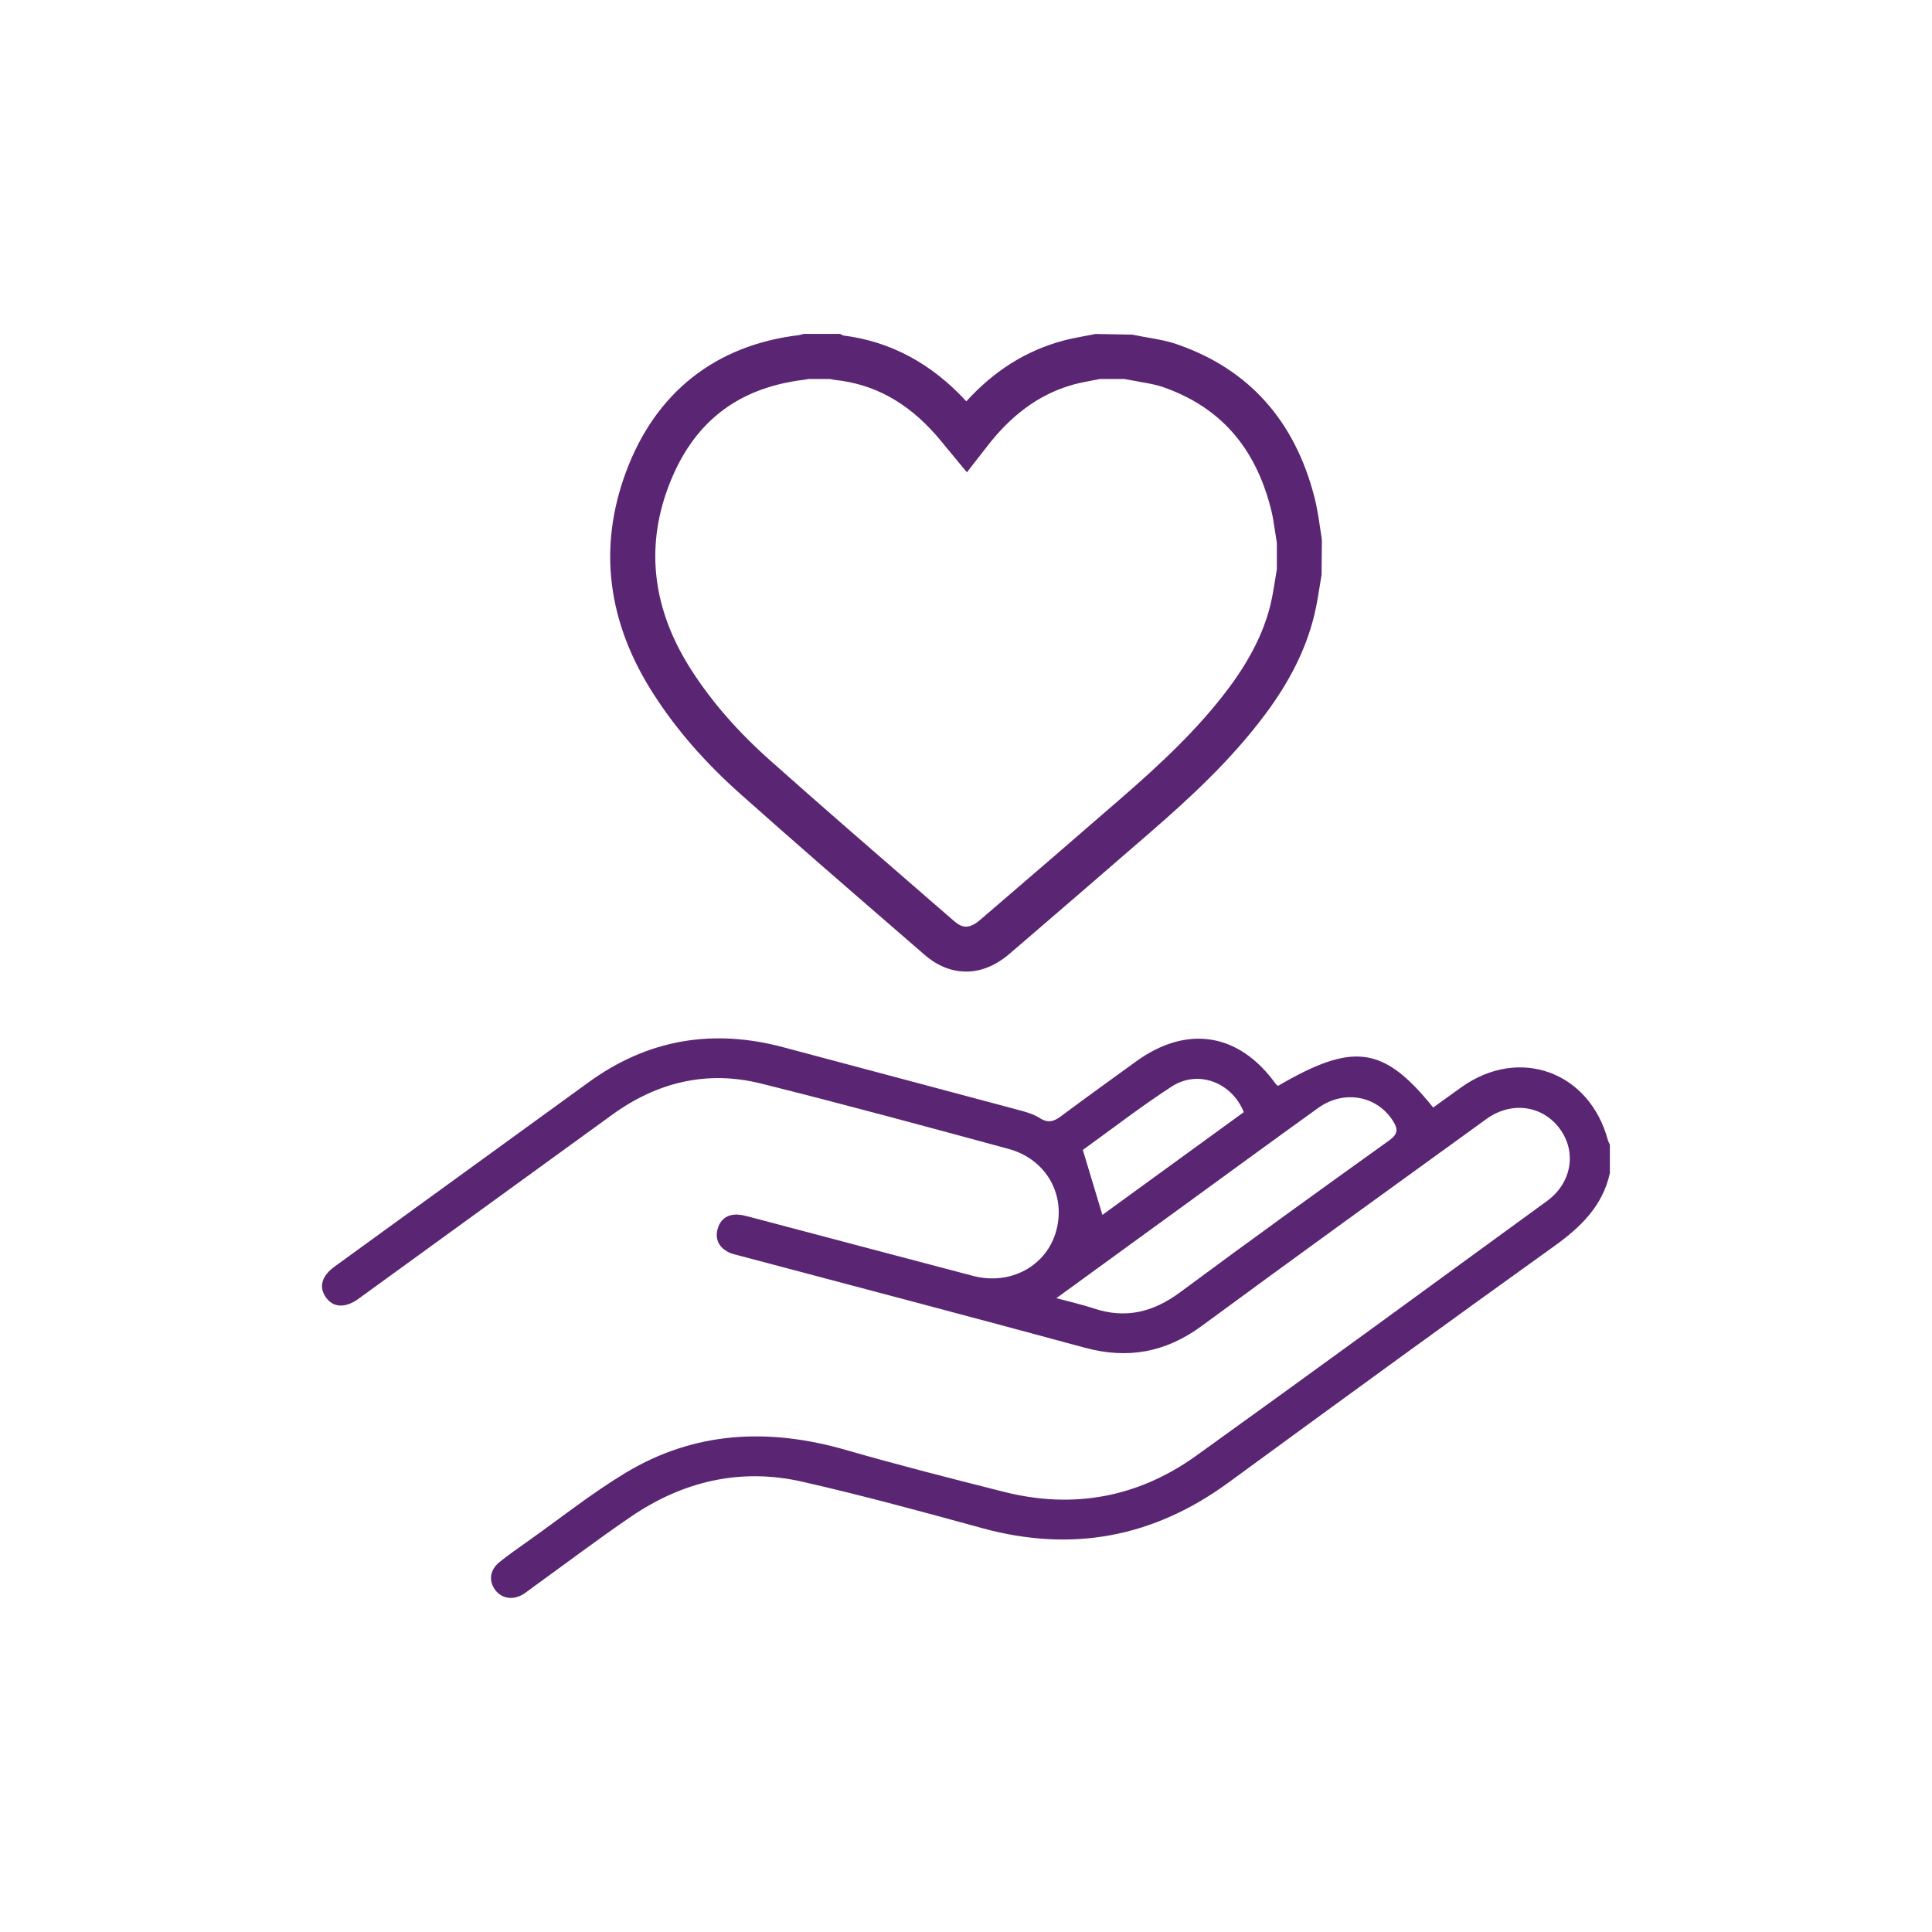
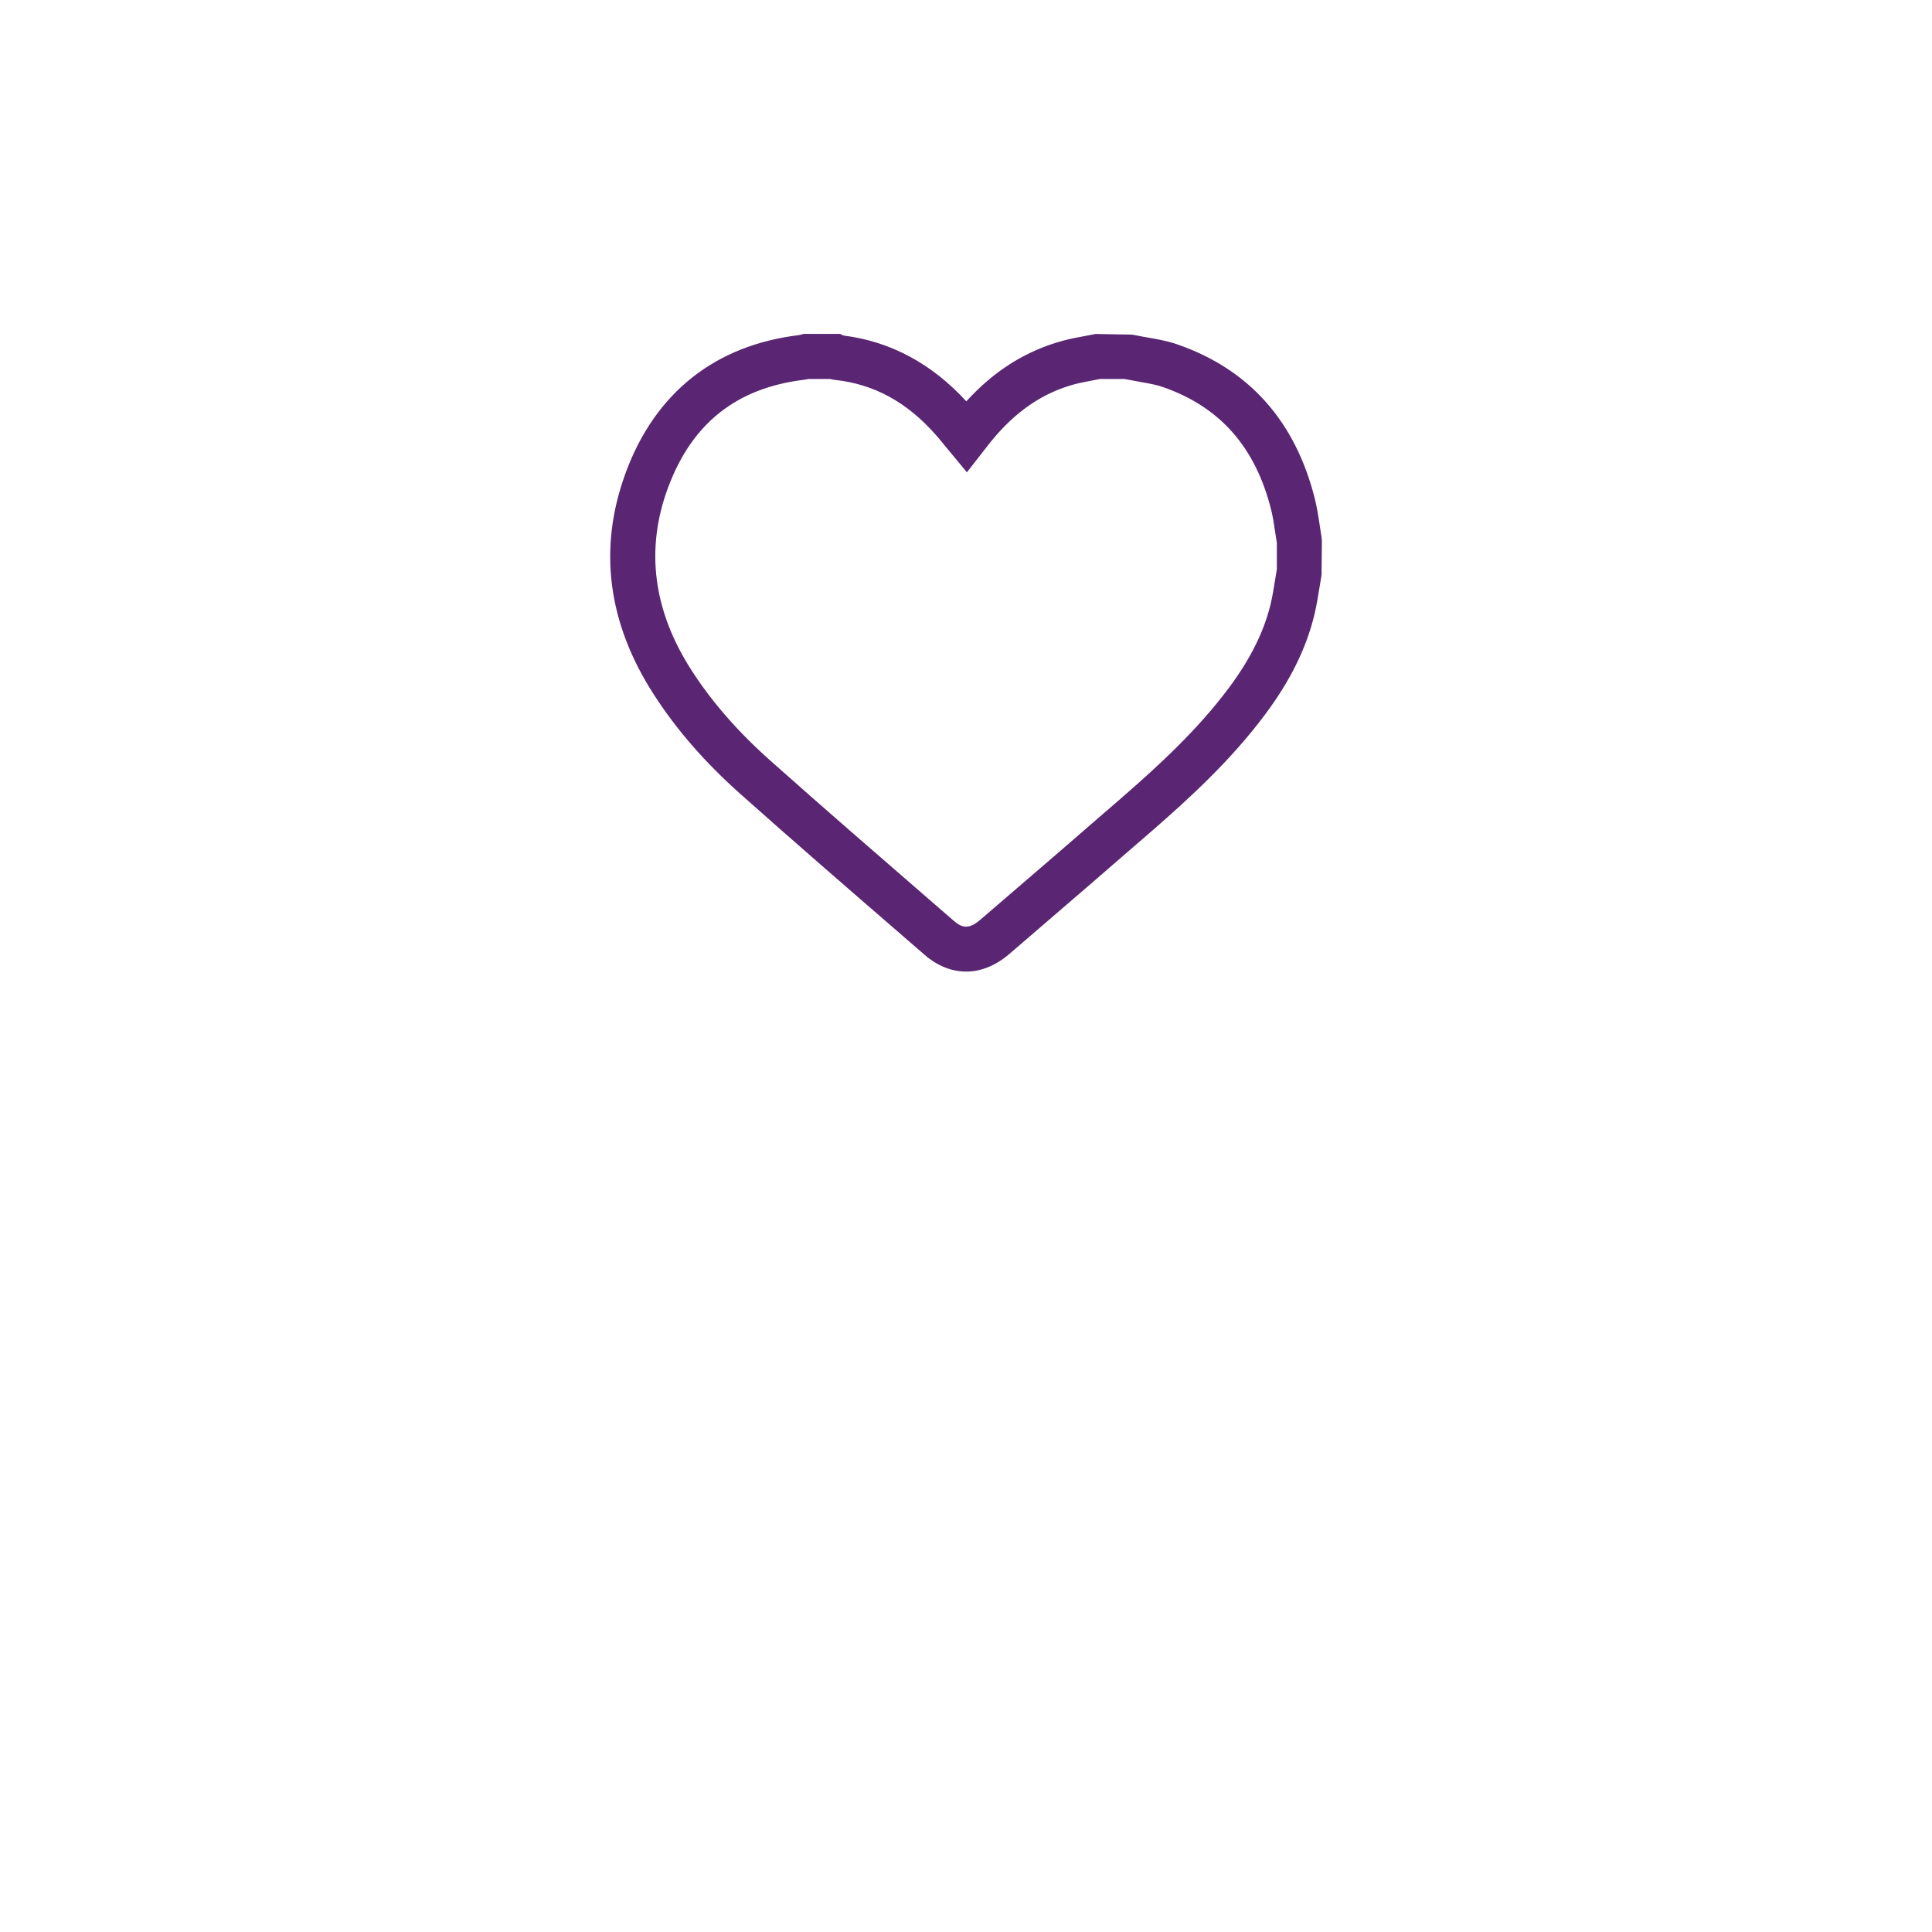
<svg xmlns="http://www.w3.org/2000/svg" id="Ebene_2" version="1.1" viewBox="0 0 300 300">
  <defs>
    <style>
      .st0 {
        fill: #5a2572;
      }
    </style>
  </defs>
  <g id="tioSzJ.tif">
-     <path class="st0" d="M250,182.07c-1.11,5.18-4.54,8.48-8.7,11.46-16.92,12.13-33.74,24.39-50.54,36.68-11.64,8.51-24.31,10.9-38.24,7.08-9.27-2.54-18.56-5.08-27.93-7.21-9.56-2.18-18.5-.09-26.56,5.39-5.27,3.59-10.35,7.44-15.52,11.17-.42.3-.83.64-1.27.91-1.58.97-3.35.69-4.35-.67-1.04-1.41-.83-3.11.67-4.32,1.42-1.14,2.92-2.18,4.4-3.23,5.04-3.57,9.9-7.45,15.18-10.63,10.78-6.5,22.31-6.99,34.25-3.54,8.11,2.34,16.31,4.42,24.49,6.49,10.79,2.73,20.86.86,29.86-5.6,18.23-13.09,36.34-26.34,54.48-39.56,3.84-2.8,4.63-7.59,2.01-11.18-2.66-3.66-7.52-4.37-11.41-1.56-14.76,10.68-29.53,21.34-44.2,32.13-5.61,4.13-11.51,5.21-18.22,3.38-17.87-4.86-35.78-9.55-53.68-14.31-.56-.15-1.16-.26-1.67-.54-1.35-.72-2.01-1.9-1.66-3.41.37-1.56,1.44-2.46,3.11-2.4.64.02,1.28.2,1.91.36,11.56,3.05,23.11,6.12,34.68,9.16,5.84,1.53,11.46-1.56,12.93-7.04,1.51-5.62-1.6-11.1-7.42-12.68-12.79-3.47-25.58-6.95-38.44-10.15-8.37-2.09-16.11-.22-23.09,4.84-12.95,9.4-25.9,18.79-38.86,28.19-.21.15-.42.31-.63.46-2.02,1.41-3.84,1.31-4.97-.28-1.14-1.6-.68-3.32,1.35-4.79,13.16-9.56,26.32-19.1,39.49-28.65,9.19-6.66,19.28-8.32,30.19-5.4,12.05,3.22,24.11,6.41,36.16,9.64,1.25.34,2.58.66,3.63,1.34,1.38.89,2.29.51,3.43-.35,3.8-2.85,7.67-5.6,11.51-8.4,7.91-5.75,15.99-4.48,21.68,3.4.11.15.27.26.39.37,11.71-6.84,16.4-6.2,24.11,3.36,1.46-1.06,2.93-2.13,4.41-3.18,8.95-6.36,19.85-2.4,22.71,8.24.07.25.21.47.31.71v4.29h0ZM164.04,201.58c2.25.61,4.08,1.02,5.85,1.61,4.93,1.63,9.21.55,13.35-2.52,10.76-7.98,21.63-15.81,32.52-23.62,1.37-.99,1.31-1.78.54-2.99-2.48-3.93-7.61-4.89-11.61-2.02-7.18,5.16-14.32,10.39-21.47,15.59-6.25,4.55-12.51,9.1-19.19,13.95h0ZM168.14,178.56c1.09,3.61,2.04,6.79,3.04,10.09,7.23-5.25,14.61-10.62,21.96-15.96-1.88-4.65-7.11-6.62-11.19-3.98-4.84,3.14-9.41,6.69-13.81,9.85h0Z" />
-   </g>
+     </g>
  <g id="_9Jhc0X.tif">
-     <path class="st0" d="M149.99,150.86c-2.22,0-4.41-.86-6.4-2.58l-3.89-3.37c-8.14-7.05-16.56-14.34-24.74-21.63-5.48-4.88-9.85-9.9-13.38-15.35-7.26-11.21-8.74-22.84-4.4-34.58,4.58-12.39,13.89-19.76,26.93-21.32l.7-.18h5.63l.52.25c7.26.9,13.69,4.33,19.09,10.22,4.35-4.78,9.28-7.86,14.99-9.41,1.14-.31,2.26-.52,3.35-.72.46-.09.91-.17,1.37-.26l.35-.07,5.68.1c.27.05.54.1.81.15.56.12,1.14.22,1.72.32,1.46.25,2.97.52,4.5,1.05,11.11,3.85,18.28,11.87,21.32,23.86.37,1.48.59,2.93.8,4.33.09.59.17,1.18.27,1.77l.05.58-.05,5.25c-.11.61-.21,1.23-.3,1.84-.23,1.43-.47,2.92-.83,4.41-1.26,5.19-3.76,10.24-7.64,15.43-5.23,7.01-11.58,12.87-17.67,18.16-6.62,5.76-13.28,11.48-19.93,17.21l-2.1,1.8c-2.13,1.83-4.44,2.75-6.73,2.75h0ZM125.62,58.83c-.26.06-.47.1-.69.13-10.56,1.26-17.5,6.77-21.22,16.82-3.53,9.56-2.28,19.11,3.72,28.38,3.18,4.92,7.17,9.48,12.17,13.93,8.15,7.26,16.55,14.53,24.67,21.57l3.89,3.37c1.17,1.01,2.25,1.34,4.02-.18l2.1-1.8c6.65-5.71,13.29-11.43,19.9-17.18,5.79-5.03,11.82-10.59,16.65-17.07,3.3-4.43,5.41-8.65,6.45-12.91.3-1.23.5-2.51.72-3.86.09-.55.18-1.1.27-1.65v-4.06c-.09-.54-.17-1.08-.25-1.62-.19-1.29-.37-2.5-.66-3.64-2.46-9.7-7.97-15.91-16.84-18.98-1.01-.35-2.18-.55-3.42-.77-.65-.11-1.3-.23-1.95-.36-.19-.04-.38-.07-.57-.1h-3.79c-.38.08-.75.15-1.13.22-1,.19-1.94.37-2.82.6-4.92,1.33-9.14,4.21-12.9,8.81-.24.29-.46.58-.71.9l-3.09,3.96-3.46-4.18c-.45-.55-.87-1.07-1.32-1.58-4.52-5.15-9.67-7.95-15.74-8.59-.26-.03-.49-.08-.7-.14h-3.31,0ZM131.48,52.38h.02s-.01,0-.02,0Z" />
+     <path class="st0" d="M149.99,150.86c-2.22,0-4.41-.86-6.4-2.58l-3.89-3.37c-8.14-7.05-16.56-14.34-24.74-21.63-5.48-4.88-9.85-9.9-13.38-15.35-7.26-11.21-8.74-22.84-4.4-34.58,4.58-12.39,13.89-19.76,26.93-21.32l.7-.18h5.63l.52.25c7.26.9,13.69,4.33,19.09,10.22,4.35-4.78,9.28-7.86,14.99-9.41,1.14-.31,2.26-.52,3.35-.72.46-.09.91-.17,1.37-.26l.35-.07,5.68.1c.27.05.54.1.81.15.56.12,1.14.22,1.72.32,1.46.25,2.97.52,4.5,1.05,11.11,3.85,18.28,11.87,21.32,23.86.37,1.48.59,2.93.8,4.33.09.59.17,1.18.27,1.77l.05.58-.05,5.25c-.11.61-.21,1.23-.3,1.84-.23,1.43-.47,2.92-.83,4.41-1.26,5.19-3.76,10.24-7.64,15.43-5.23,7.01-11.58,12.87-17.67,18.16-6.62,5.76-13.28,11.48-19.93,17.21l-2.1,1.8c-2.13,1.83-4.44,2.75-6.73,2.75h0ZM125.62,58.83c-.26.06-.47.1-.69.13-10.56,1.26-17.5,6.77-21.22,16.82-3.53,9.56-2.28,19.11,3.72,28.38,3.18,4.92,7.17,9.48,12.17,13.93,8.15,7.26,16.55,14.53,24.67,21.57l3.89,3.37c1.17,1.01,2.25,1.34,4.02-.18l2.1-1.8c6.65-5.71,13.29-11.43,19.9-17.18,5.79-5.03,11.82-10.59,16.65-17.07,3.3-4.43,5.41-8.65,6.45-12.91.3-1.23.5-2.51.72-3.86.09-.55.18-1.1.27-1.65v-4.06c-.09-.54-.17-1.08-.25-1.62-.19-1.29-.37-2.5-.66-3.64-2.46-9.7-7.97-15.91-16.84-18.98-1.01-.35-2.18-.55-3.42-.77-.65-.11-1.3-.23-1.95-.36-.19-.04-.38-.07-.57-.1h-3.79c-.38.08-.75.15-1.13.22-1,.19-1.94.37-2.82.6-4.92,1.33-9.14,4.21-12.9,8.81-.24.29-.46.58-.71.9l-3.09,3.96-3.46-4.18c-.45-.55-.87-1.07-1.32-1.58-4.52-5.15-9.67-7.95-15.74-8.59-.26-.03-.49-.08-.7-.14h-3.31,0ZM131.48,52.38s-.01,0-.02,0Z" />
  </g>
</svg>